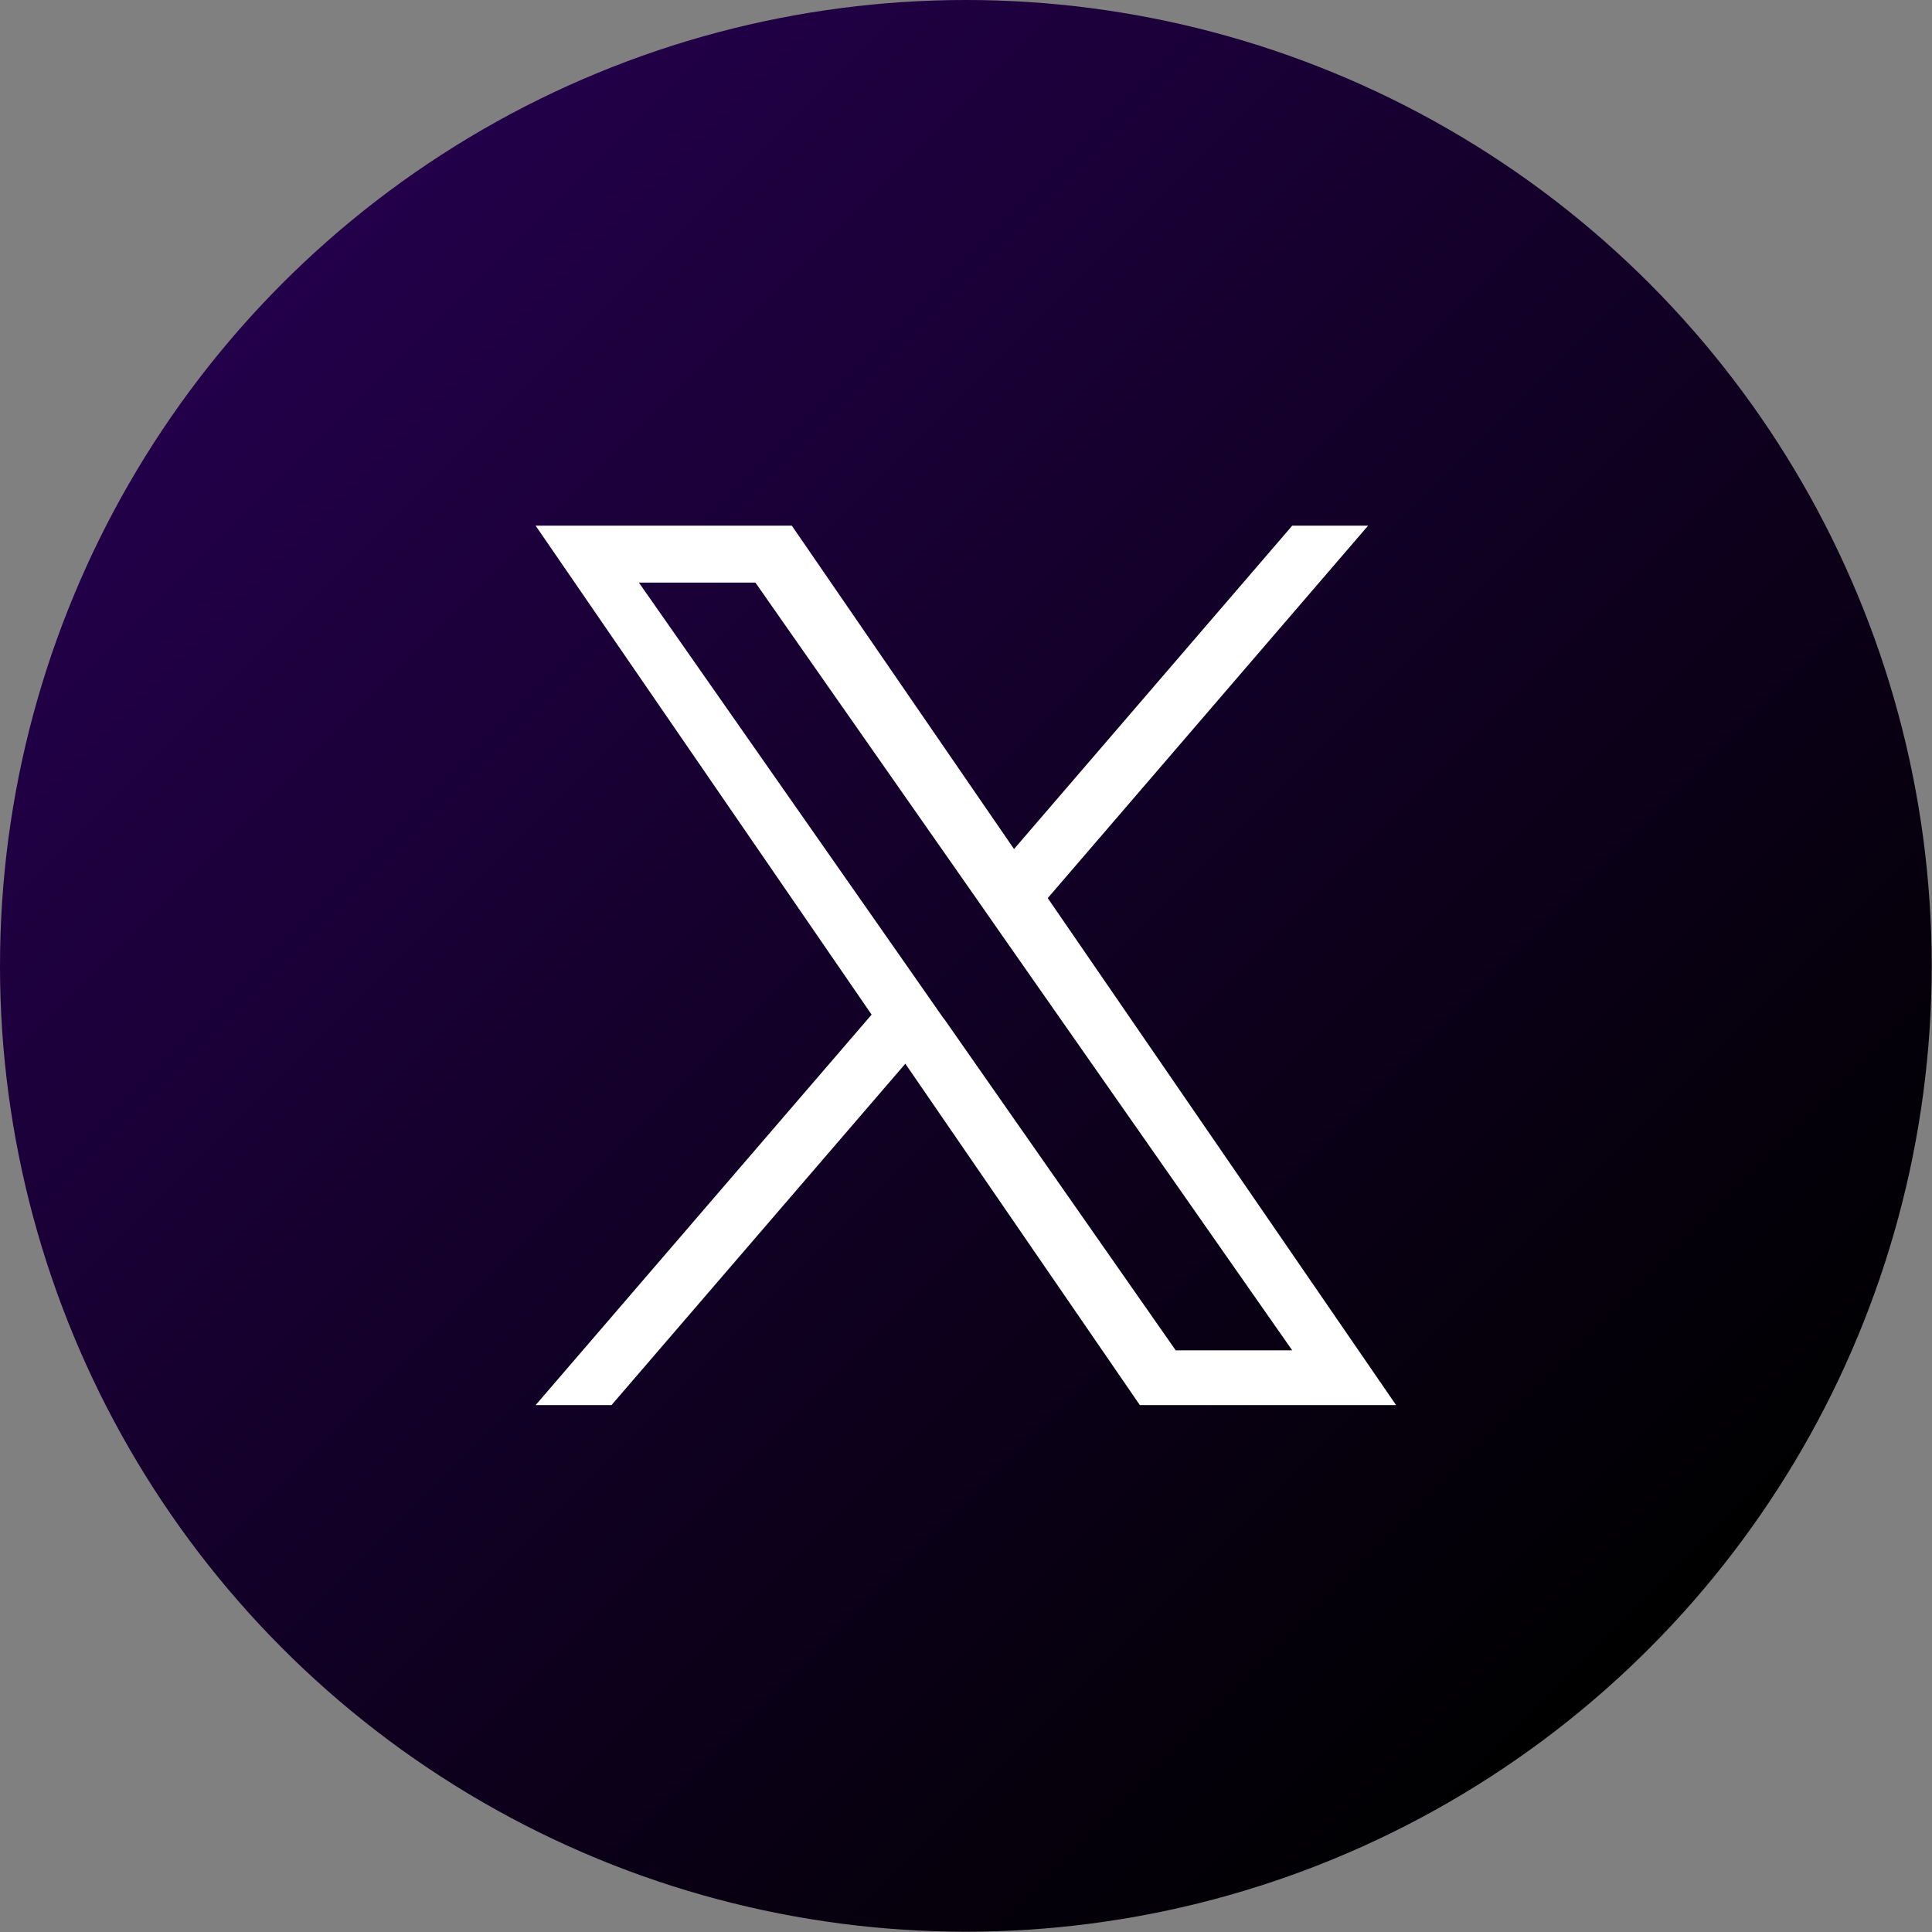
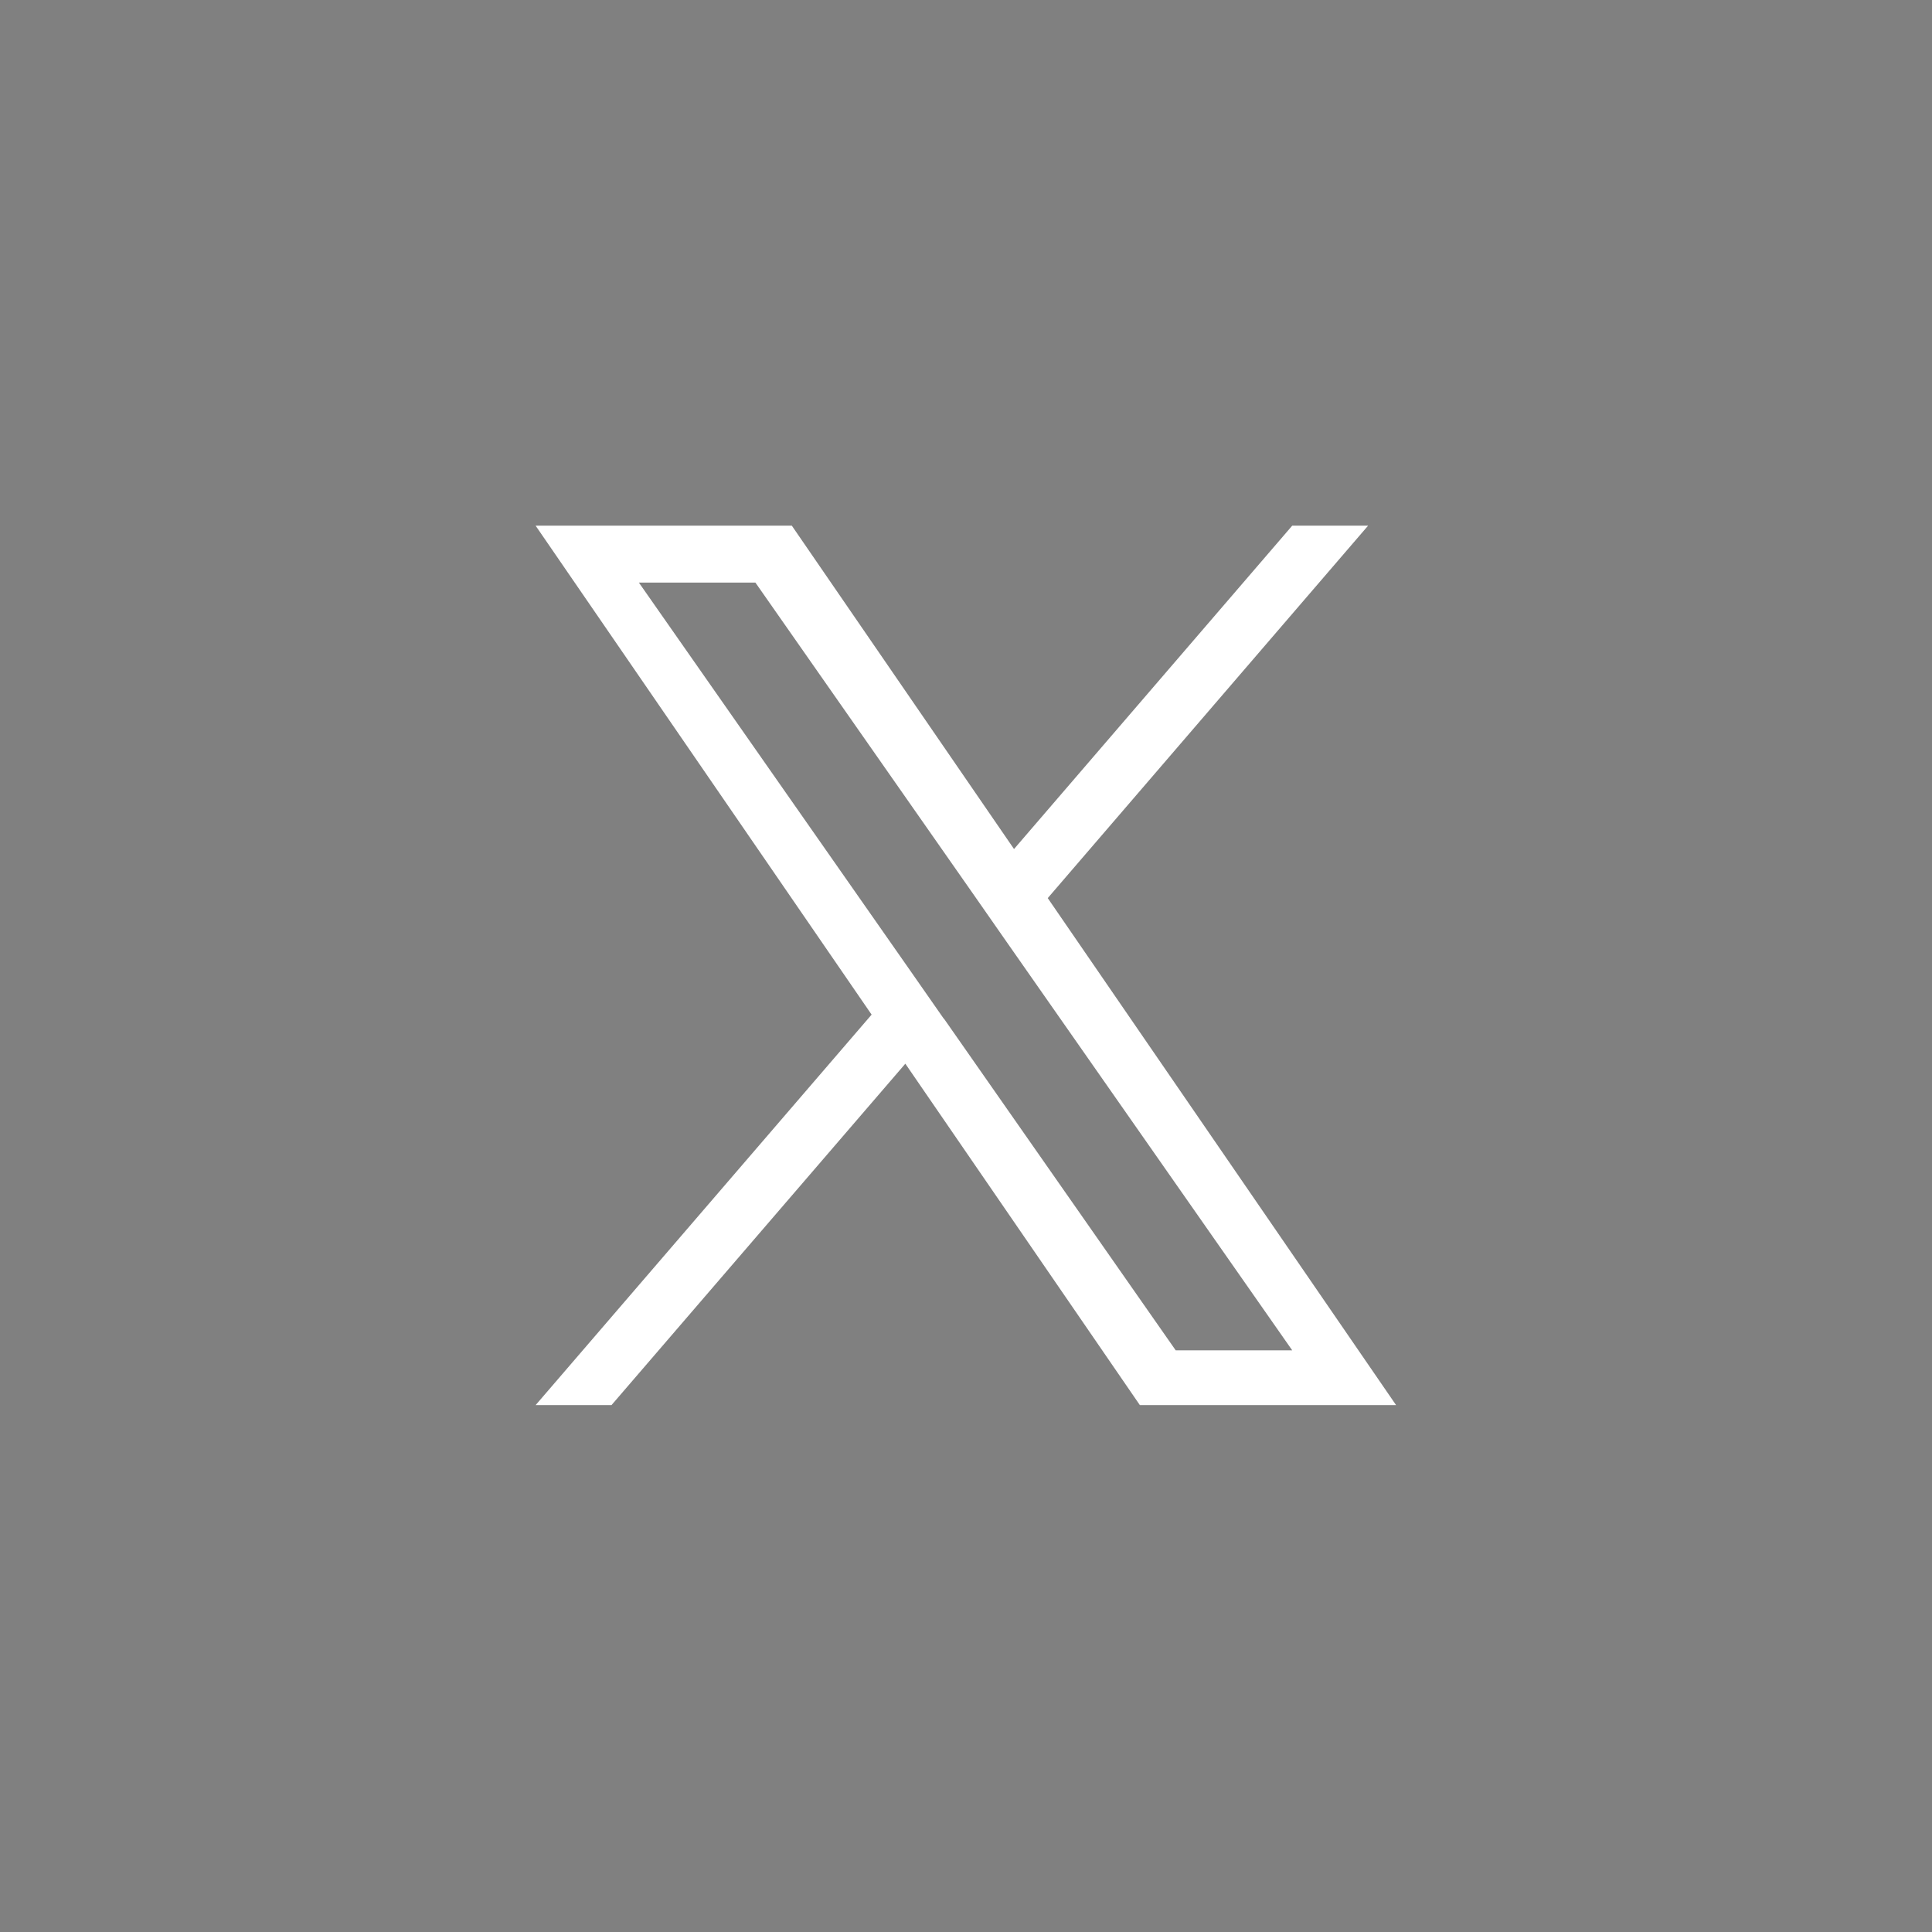
<svg xmlns="http://www.w3.org/2000/svg" id="Layer_2" data-name="Layer 2" viewBox="0 0 64.17 64.17">
  <rect x="0" y="0" width="64.17" height="64.17" fill="#808080" stroke="none" />
  <defs>
    <style>
      .cls-1 {
        fill: url(#linear-gradient);
      }

      .cls-2 {
        fill: #fff;
      }
    </style>
    <linearGradient id="linear-gradient" x1="9.4" y1="9.4" x2="54.77" y2="54.77" gradientUnits="userSpaceOnUse">
      <stop offset="0" stop-color="#23004a" />
      <stop offset=".96" stop-color="#010003" />
      <stop offset="1" stop-color="#000" />
    </linearGradient>
  </defs>
  <g id="Layer_1-2" data-name="Layer 1">
    <g>
-       <circle class="cls-1" cx="32.08" cy="32.08" r="32.08" />
      <path class="cls-2" d="M34.8,29.83l10.64-12.37h-2.52l-9.24,10.74-7.38-10.74h-8.51l11.16,16.24-11.16,12.97h2.52l9.76-11.34,7.79,11.34h8.51l-11.57-16.84h0ZM31.35,33.84l-1.13-1.62-9-12.87h3.87l7.26,10.38,1.13,1.62,9.44,13.5h-3.87l-7.7-11.02h0Z" />
    </g>
  </g>
</svg>